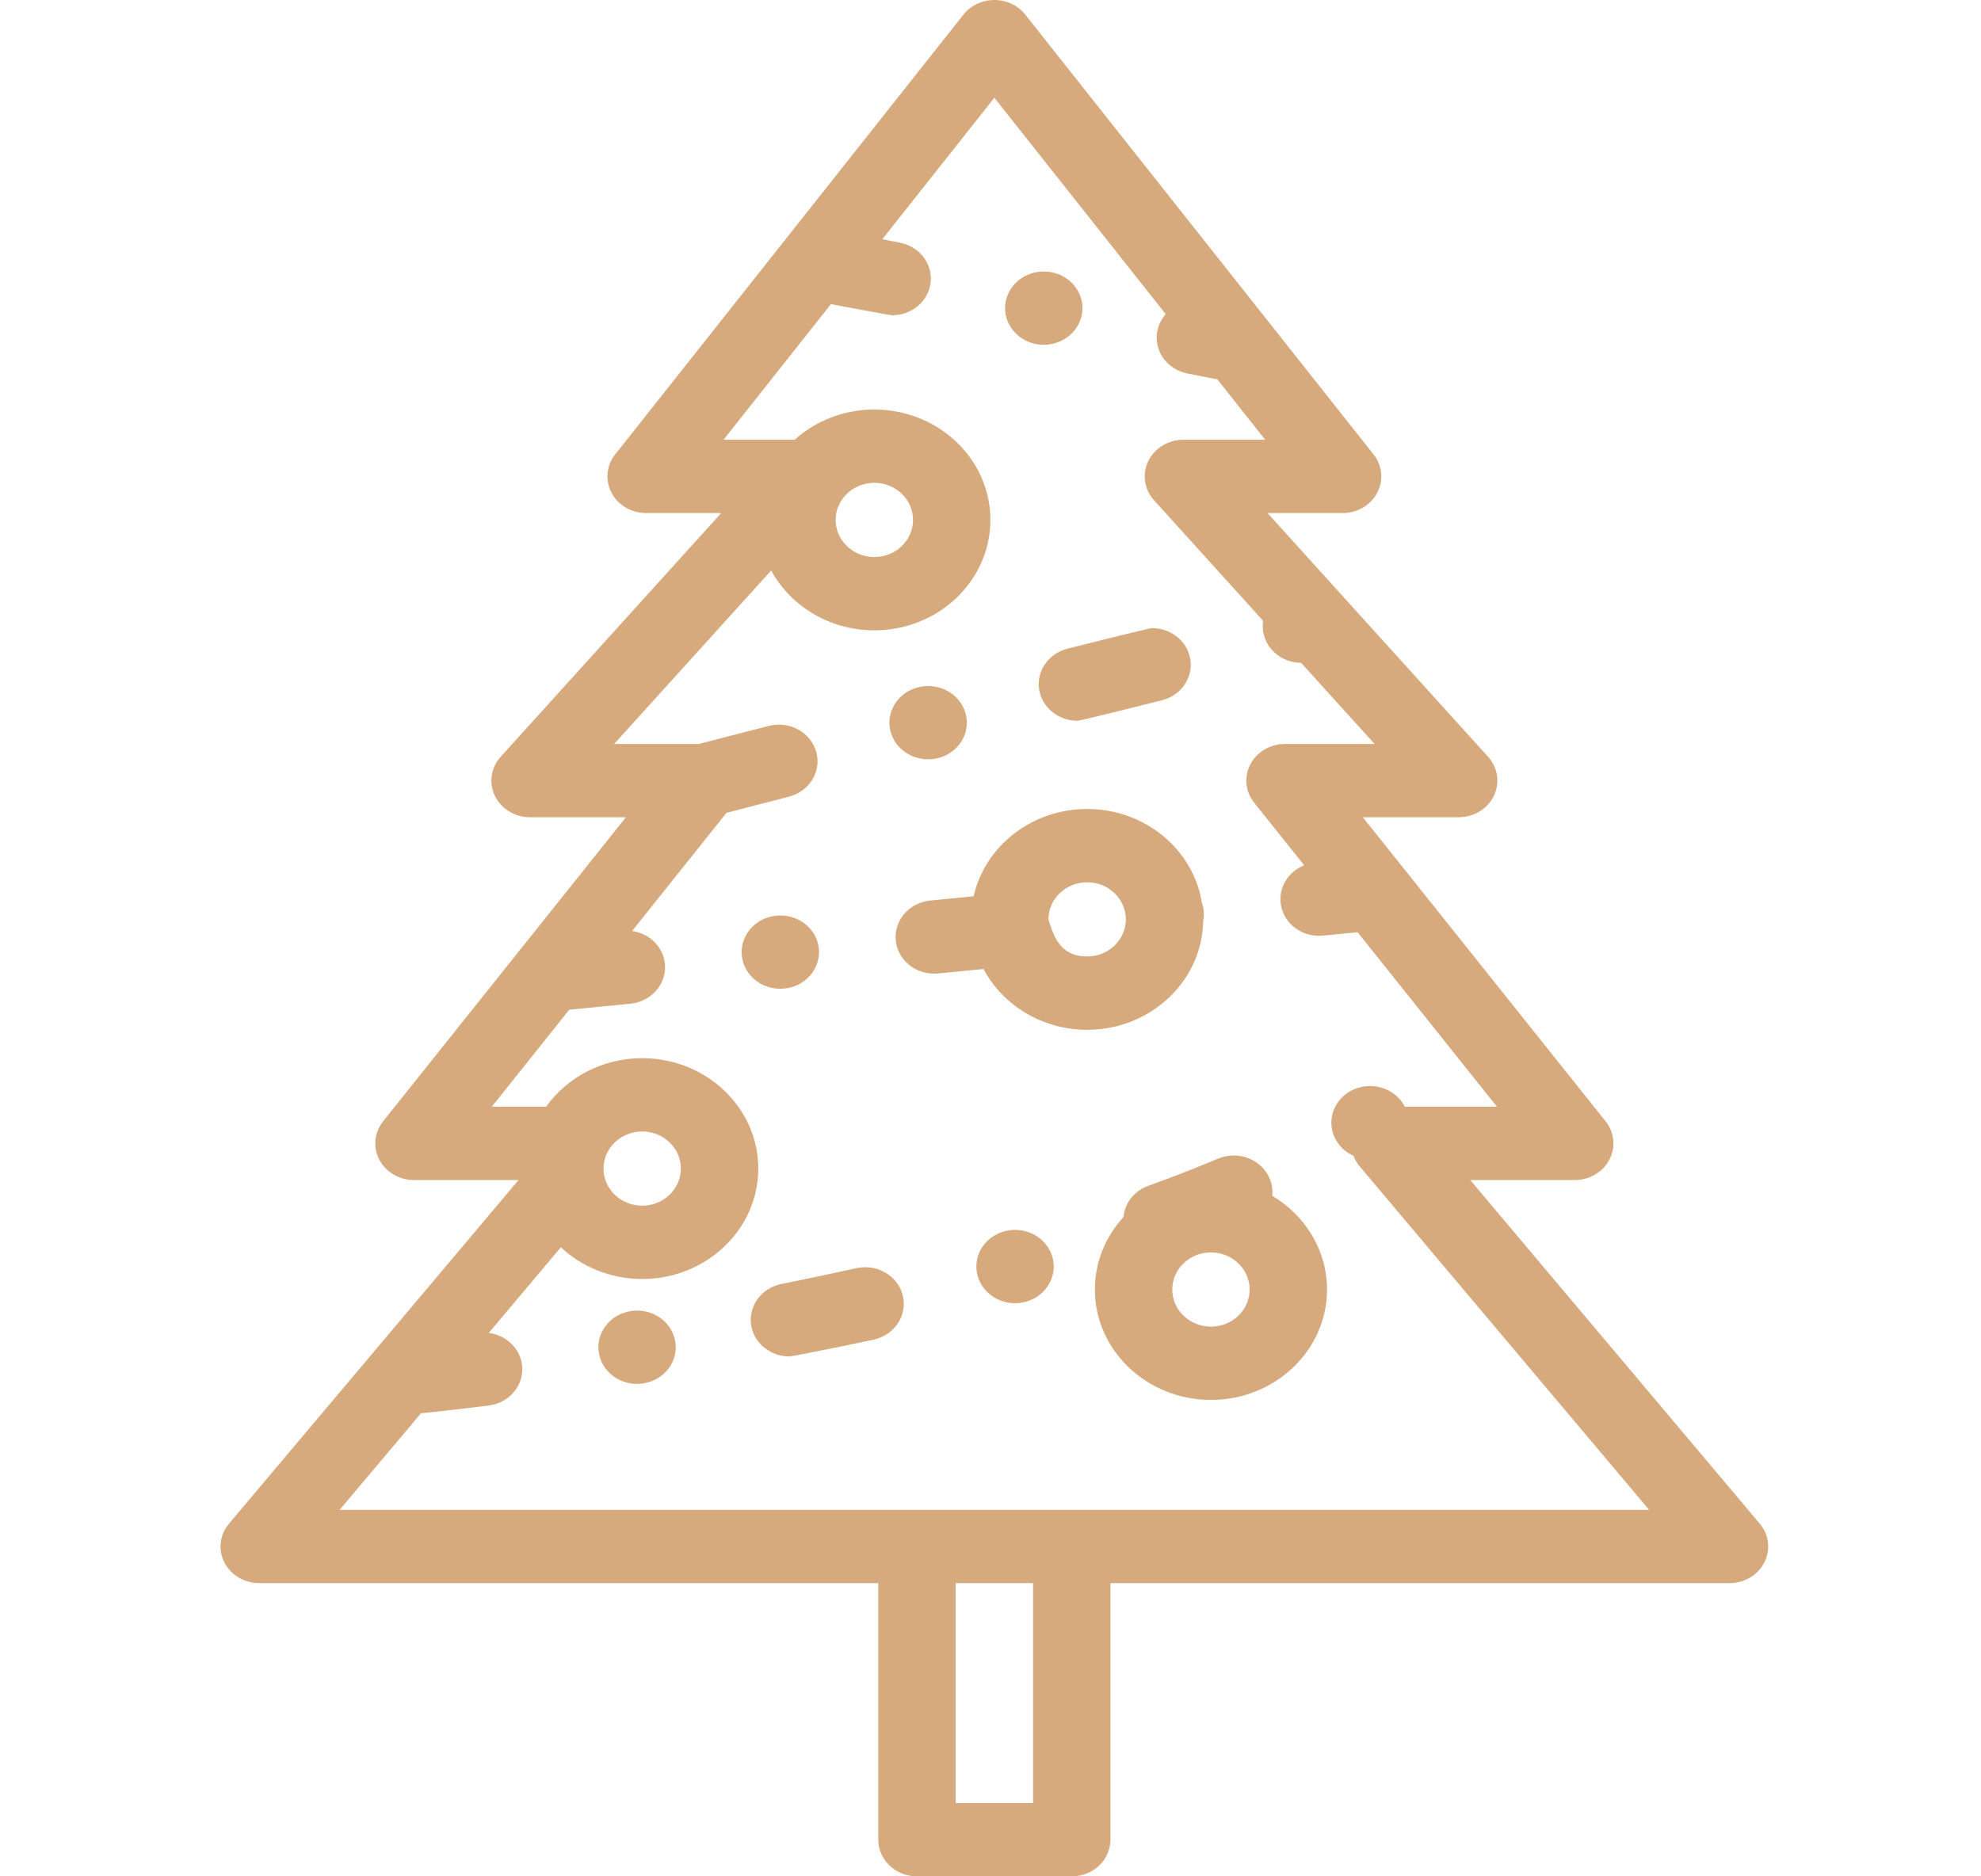
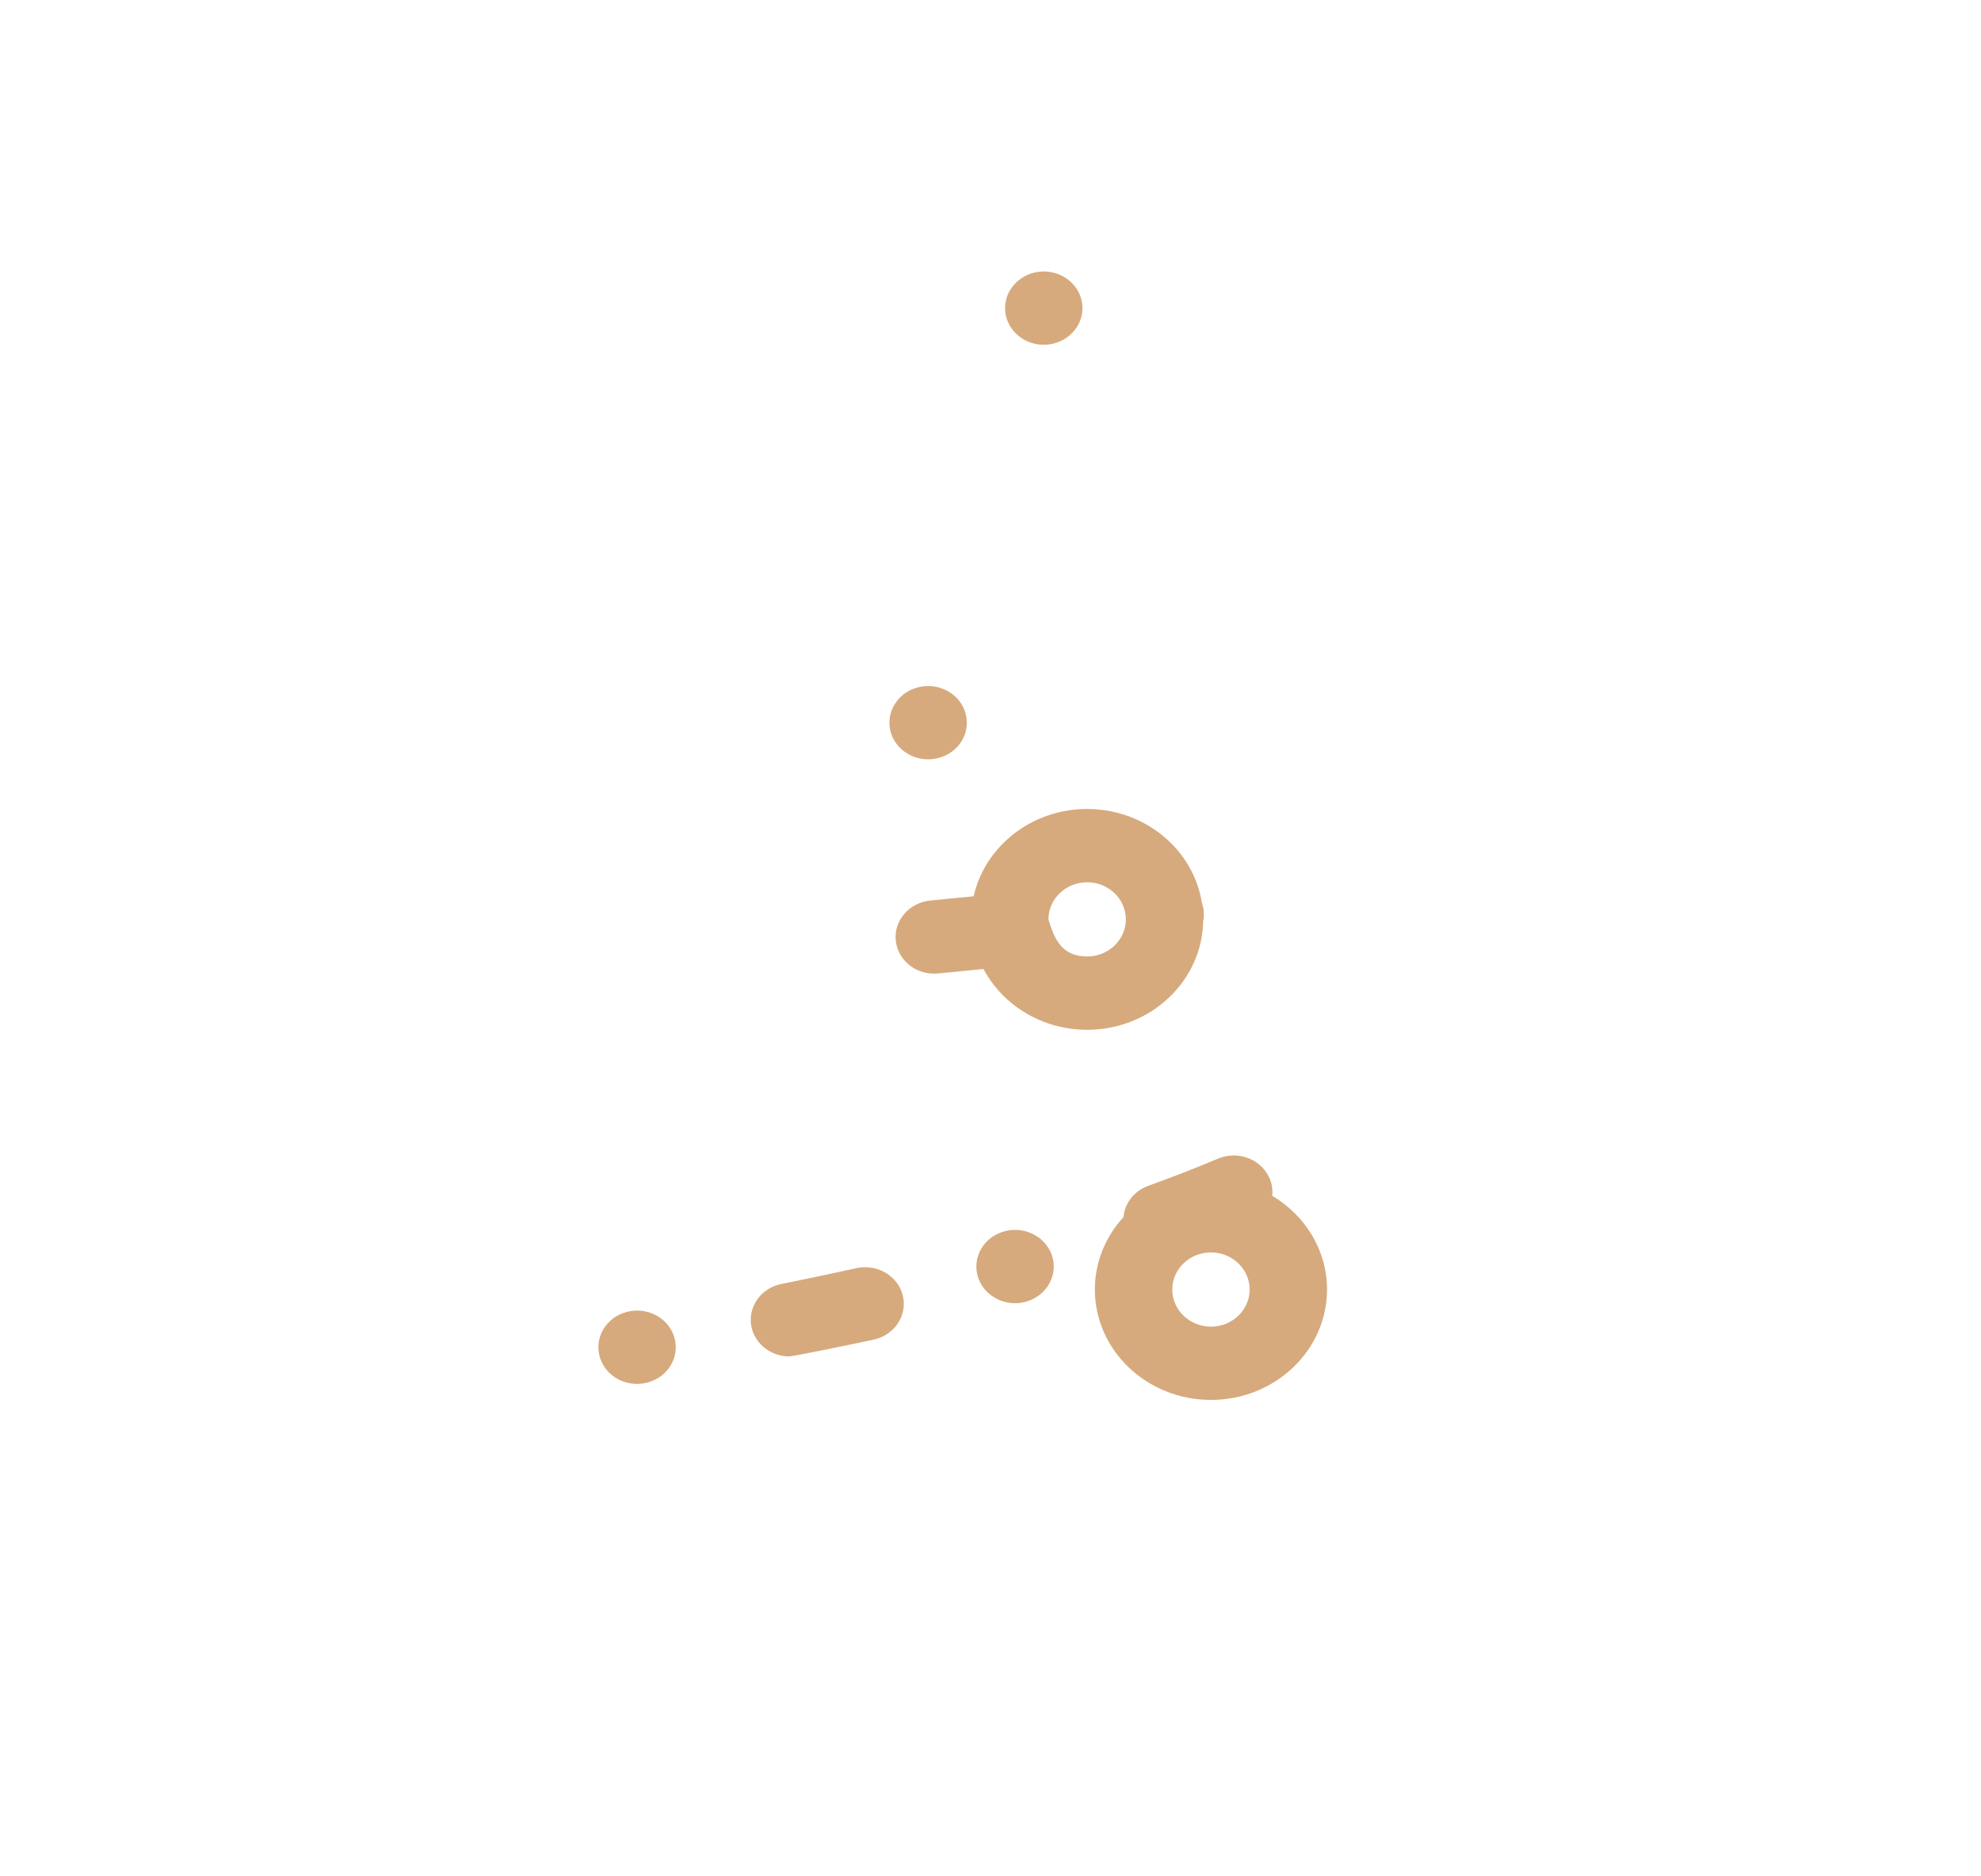
<svg xmlns="http://www.w3.org/2000/svg" width="57" height="54" viewBox="0 0 57 54" fill="none">
-   <path d="M50.634 43.85L42.303 33.961H45.311C45.733 33.961 46.119 33.734 46.307 33.376C46.495 33.017 46.453 32.589 46.198 32.27L39.213 23.52H41.971C42.406 23.52 42.8 23.28 42.982 22.906C43.164 22.532 43.099 22.091 42.816 21.779L36.471 14.766H38.631C39.053 14.766 39.438 14.54 39.627 14.183C39.815 13.825 39.775 13.398 39.522 13.078L29.502 0.422C29.291 0.156 28.962 0 28.611 0C28.261 0 27.931 0.156 27.721 0.422L17.701 13.078C17.448 13.398 17.408 13.825 17.596 14.183C17.785 14.54 18.17 14.766 18.592 14.766H20.751L14.407 21.779C14.124 22.091 14.059 22.532 14.24 22.906C14.422 23.28 14.817 23.52 15.252 23.52H18.01L11.024 32.27C10.769 32.589 10.727 33.018 10.915 33.376C11.103 33.734 11.489 33.961 11.912 33.961H14.92L6.589 43.85C6.322 44.167 6.27 44.6 6.456 44.965C6.641 45.331 7.031 45.562 7.459 45.562H25.271V52.945C25.271 53.528 25.77 54 26.385 54H30.838C31.453 54 31.951 53.528 31.951 52.945V45.562H49.764C50.191 45.562 50.581 45.331 50.767 44.965C50.952 44.6 50.9 44.167 50.634 43.85V43.85ZM29.725 51.891H27.498V45.562H29.725V51.891ZM9.772 43.453L12.113 40.674C12.495 40.635 13.165 40.562 14.061 40.45C14.67 40.374 15.099 39.844 15.019 39.267C14.953 38.791 14.553 38.422 14.062 38.361L16.138 35.896C16.741 36.46 17.567 36.809 18.478 36.809C20.32 36.809 21.818 35.383 21.818 33.631C21.818 31.879 20.32 30.454 18.478 30.454C17.329 30.454 16.314 31.009 15.713 31.852H14.15L16.379 29.059L18.137 28.886C18.749 28.826 19.194 28.307 19.131 27.728C19.077 27.241 18.684 26.863 18.187 26.794L20.903 23.393L22.703 22.927C22.989 22.853 23.228 22.677 23.377 22.432C23.524 22.188 23.562 21.904 23.484 21.632C23.352 21.174 22.91 20.854 22.41 20.854C22.311 20.854 22.213 20.867 22.116 20.892L20.112 21.41H17.672L22.189 16.418C22.745 17.44 23.866 18.141 25.158 18.141C26.999 18.141 28.497 16.715 28.497 14.963C28.497 13.211 26.999 11.786 25.158 11.786C24.27 11.786 23.463 12.117 22.864 12.656H20.818L23.909 8.752C23.909 8.752 25.598 9.073 25.672 9.073C26.198 9.073 26.655 8.719 26.761 8.231C26.886 7.661 26.497 7.102 25.895 6.985L25.386 6.886L28.611 2.813L33.542 9.041C33.426 9.172 33.342 9.329 33.304 9.505C33.18 10.074 33.569 10.633 34.171 10.75L35.028 10.918L36.404 12.656H34.05C33.616 12.656 33.221 12.896 33.039 13.27C32.858 13.644 32.922 14.085 33.205 14.397L36.345 17.867C36.322 18.01 36.33 18.156 36.372 18.299C36.503 18.755 36.941 19.073 37.438 19.076L39.55 21.41H36.975C36.553 21.41 36.166 21.637 35.978 21.995C35.79 22.354 35.832 22.782 36.087 23.101L37.526 24.904C37.358 24.97 37.209 25.075 37.091 25.212C36.903 25.431 36.817 25.706 36.848 25.986C36.907 26.525 37.383 26.932 37.954 26.932C37.993 26.932 38.032 26.93 38.07 26.926L39.063 26.829L43.073 31.852H40.422C40.4 31.809 40.376 31.766 40.347 31.726C40.14 31.432 39.793 31.256 39.419 31.256C39.2 31.256 38.987 31.317 38.803 31.433H38.802C38.292 31.756 38.154 32.411 38.494 32.895C38.607 33.057 38.764 33.182 38.944 33.262C38.985 33.37 39.042 33.472 39.12 33.564L47.451 43.453H9.772ZM17.365 33.631C17.365 33.042 17.864 32.563 18.478 32.563C19.092 32.563 19.591 33.042 19.591 33.631C19.591 34.22 19.091 34.699 18.478 34.699C17.864 34.699 17.365 34.22 17.365 33.631ZM24.044 14.963C24.044 14.374 24.544 13.895 25.158 13.895C25.772 13.895 26.271 14.374 26.271 14.963C26.271 15.552 25.771 16.031 25.158 16.031C24.544 16.031 24.044 15.552 24.044 14.963Z" fill="#D6AA7D" />
  <path d="M18.332 37.718C18.27 37.718 18.206 37.723 18.144 37.733C17.851 37.781 17.594 37.933 17.423 38.163C17.25 38.393 17.184 38.672 17.234 38.95C17.325 39.459 17.786 39.828 18.33 39.828C18.392 39.828 18.455 39.823 18.517 39.812C19.123 39.715 19.532 39.17 19.428 38.596C19.336 38.088 18.876 37.718 18.332 37.718Z" fill="#D6AA7D" />
  <path d="M29.207 35.395C29.101 35.395 28.995 35.41 28.894 35.439C28.893 35.439 28.893 35.439 28.892 35.439C28.607 35.518 28.372 35.698 28.229 35.945C28.087 36.193 28.055 36.477 28.138 36.748C28.276 37.193 28.716 37.506 29.206 37.506C29.311 37.506 29.417 37.491 29.521 37.462C30.11 37.298 30.448 36.711 30.275 36.152C30.136 35.706 29.697 35.395 29.207 35.395Z" fill="#D6AA7D" />
  <path d="M25.578 36.694C25.316 36.498 24.964 36.425 24.638 36.498C23.933 36.654 23.21 36.806 22.485 36.952C22.194 37.01 21.944 37.172 21.782 37.408C21.62 37.644 21.564 37.927 21.625 38.202C21.733 38.687 22.191 39.038 22.713 39.038C22.791 39.038 24.434 38.709 25.148 38.551C25.745 38.418 26.116 37.85 25.976 37.283C25.918 37.047 25.78 36.843 25.578 36.694Z" fill="#D6AA7D" />
  <path d="M29.809 9.901C29.883 9.916 29.958 9.922 30.034 9.922C30.56 9.922 31.017 9.569 31.123 9.081C31.248 8.511 30.859 7.952 30.257 7.835C30.183 7.82 30.108 7.813 30.032 7.813C29.506 7.813 29.049 8.167 28.942 8.656C28.818 9.225 29.208 9.784 29.809 9.901Z" fill="#D6AA7D" />
-   <path d="M30.035 19.165C29.887 19.409 29.849 19.694 29.927 19.965C30.059 20.423 30.5 20.743 31.001 20.743C31.099 20.743 33.443 20.15 33.443 20.15C34.035 19.997 34.385 19.416 34.223 18.855C34.092 18.397 33.65 18.077 33.15 18.077C33.051 18.077 30.709 18.67 30.709 18.67C30.421 18.745 30.182 18.92 30.035 19.165Z" fill="#D6AA7D" />
  <path d="M26.705 21.853C26.803 21.853 26.902 21.84 26.998 21.816C27.285 21.742 27.525 21.566 27.673 21.322C27.82 21.077 27.858 20.793 27.78 20.521C27.648 20.063 27.206 19.744 26.707 19.744C26.607 19.744 26.508 19.756 26.413 19.782C26.125 19.855 25.886 20.03 25.739 20.275C25.591 20.52 25.553 20.805 25.631 21.077C25.763 21.534 26.206 21.853 26.705 21.853Z" fill="#D6AA7D" />
-   <path d="M22.567 28.45C22.864 28.422 23.129 28.285 23.316 28.066C23.505 27.848 23.59 27.573 23.56 27.292C23.501 26.753 23.024 26.347 22.453 26.347C22.415 26.347 22.376 26.348 22.338 26.352C22.042 26.381 21.776 26.518 21.589 26.736C21.401 26.956 21.315 27.23 21.345 27.51C21.404 28.049 21.88 28.456 22.451 28.456C22.489 28.456 22.528 28.454 22.567 28.45V28.45Z" fill="#D6AA7D" />
  <path d="M34.619 26.515C34.64 26.414 34.645 26.309 34.633 26.204C34.625 26.127 34.607 26.054 34.583 25.984C34.341 24.456 32.952 23.282 31.281 23.282C29.679 23.282 28.337 24.361 28.015 25.794L26.767 25.917C26.157 25.977 25.711 26.497 25.775 27.075C25.833 27.614 26.309 28.021 26.88 28.021C26.919 28.021 26.958 28.019 26.997 28.015L28.298 27.887C28.849 28.924 29.979 29.637 31.281 29.637C33.102 29.637 34.587 28.241 34.619 26.515ZM31.281 27.527C30.545 27.527 30.333 27.014 30.167 26.459C30.167 25.87 30.667 25.391 31.281 25.391C31.895 25.391 32.394 25.87 32.394 26.459C32.394 27.048 31.895 27.527 31.281 27.527Z" fill="#D6AA7D" />
  <path d="M36.606 34.415C36.625 34.234 36.596 34.051 36.516 33.881C36.337 33.5 35.938 33.254 35.498 33.254C35.342 33.254 35.191 33.285 35.047 33.345C34.416 33.611 33.741 33.874 33.04 34.127C32.762 34.227 32.542 34.424 32.42 34.68C32.367 34.791 32.337 34.908 32.327 35.026C31.815 35.584 31.503 36.314 31.503 37.112C31.503 38.864 33.001 40.289 34.843 40.289C36.685 40.289 38.183 38.864 38.183 37.112C38.183 35.975 37.552 34.977 36.606 34.415V34.415ZM34.843 38.18C34.229 38.18 33.73 37.701 33.73 37.112C33.73 36.523 34.229 36.044 34.843 36.044C35.457 36.044 35.956 36.523 35.956 37.112C35.956 37.701 35.457 38.18 34.843 38.18Z" fill="#D6AA7D" />
</svg>